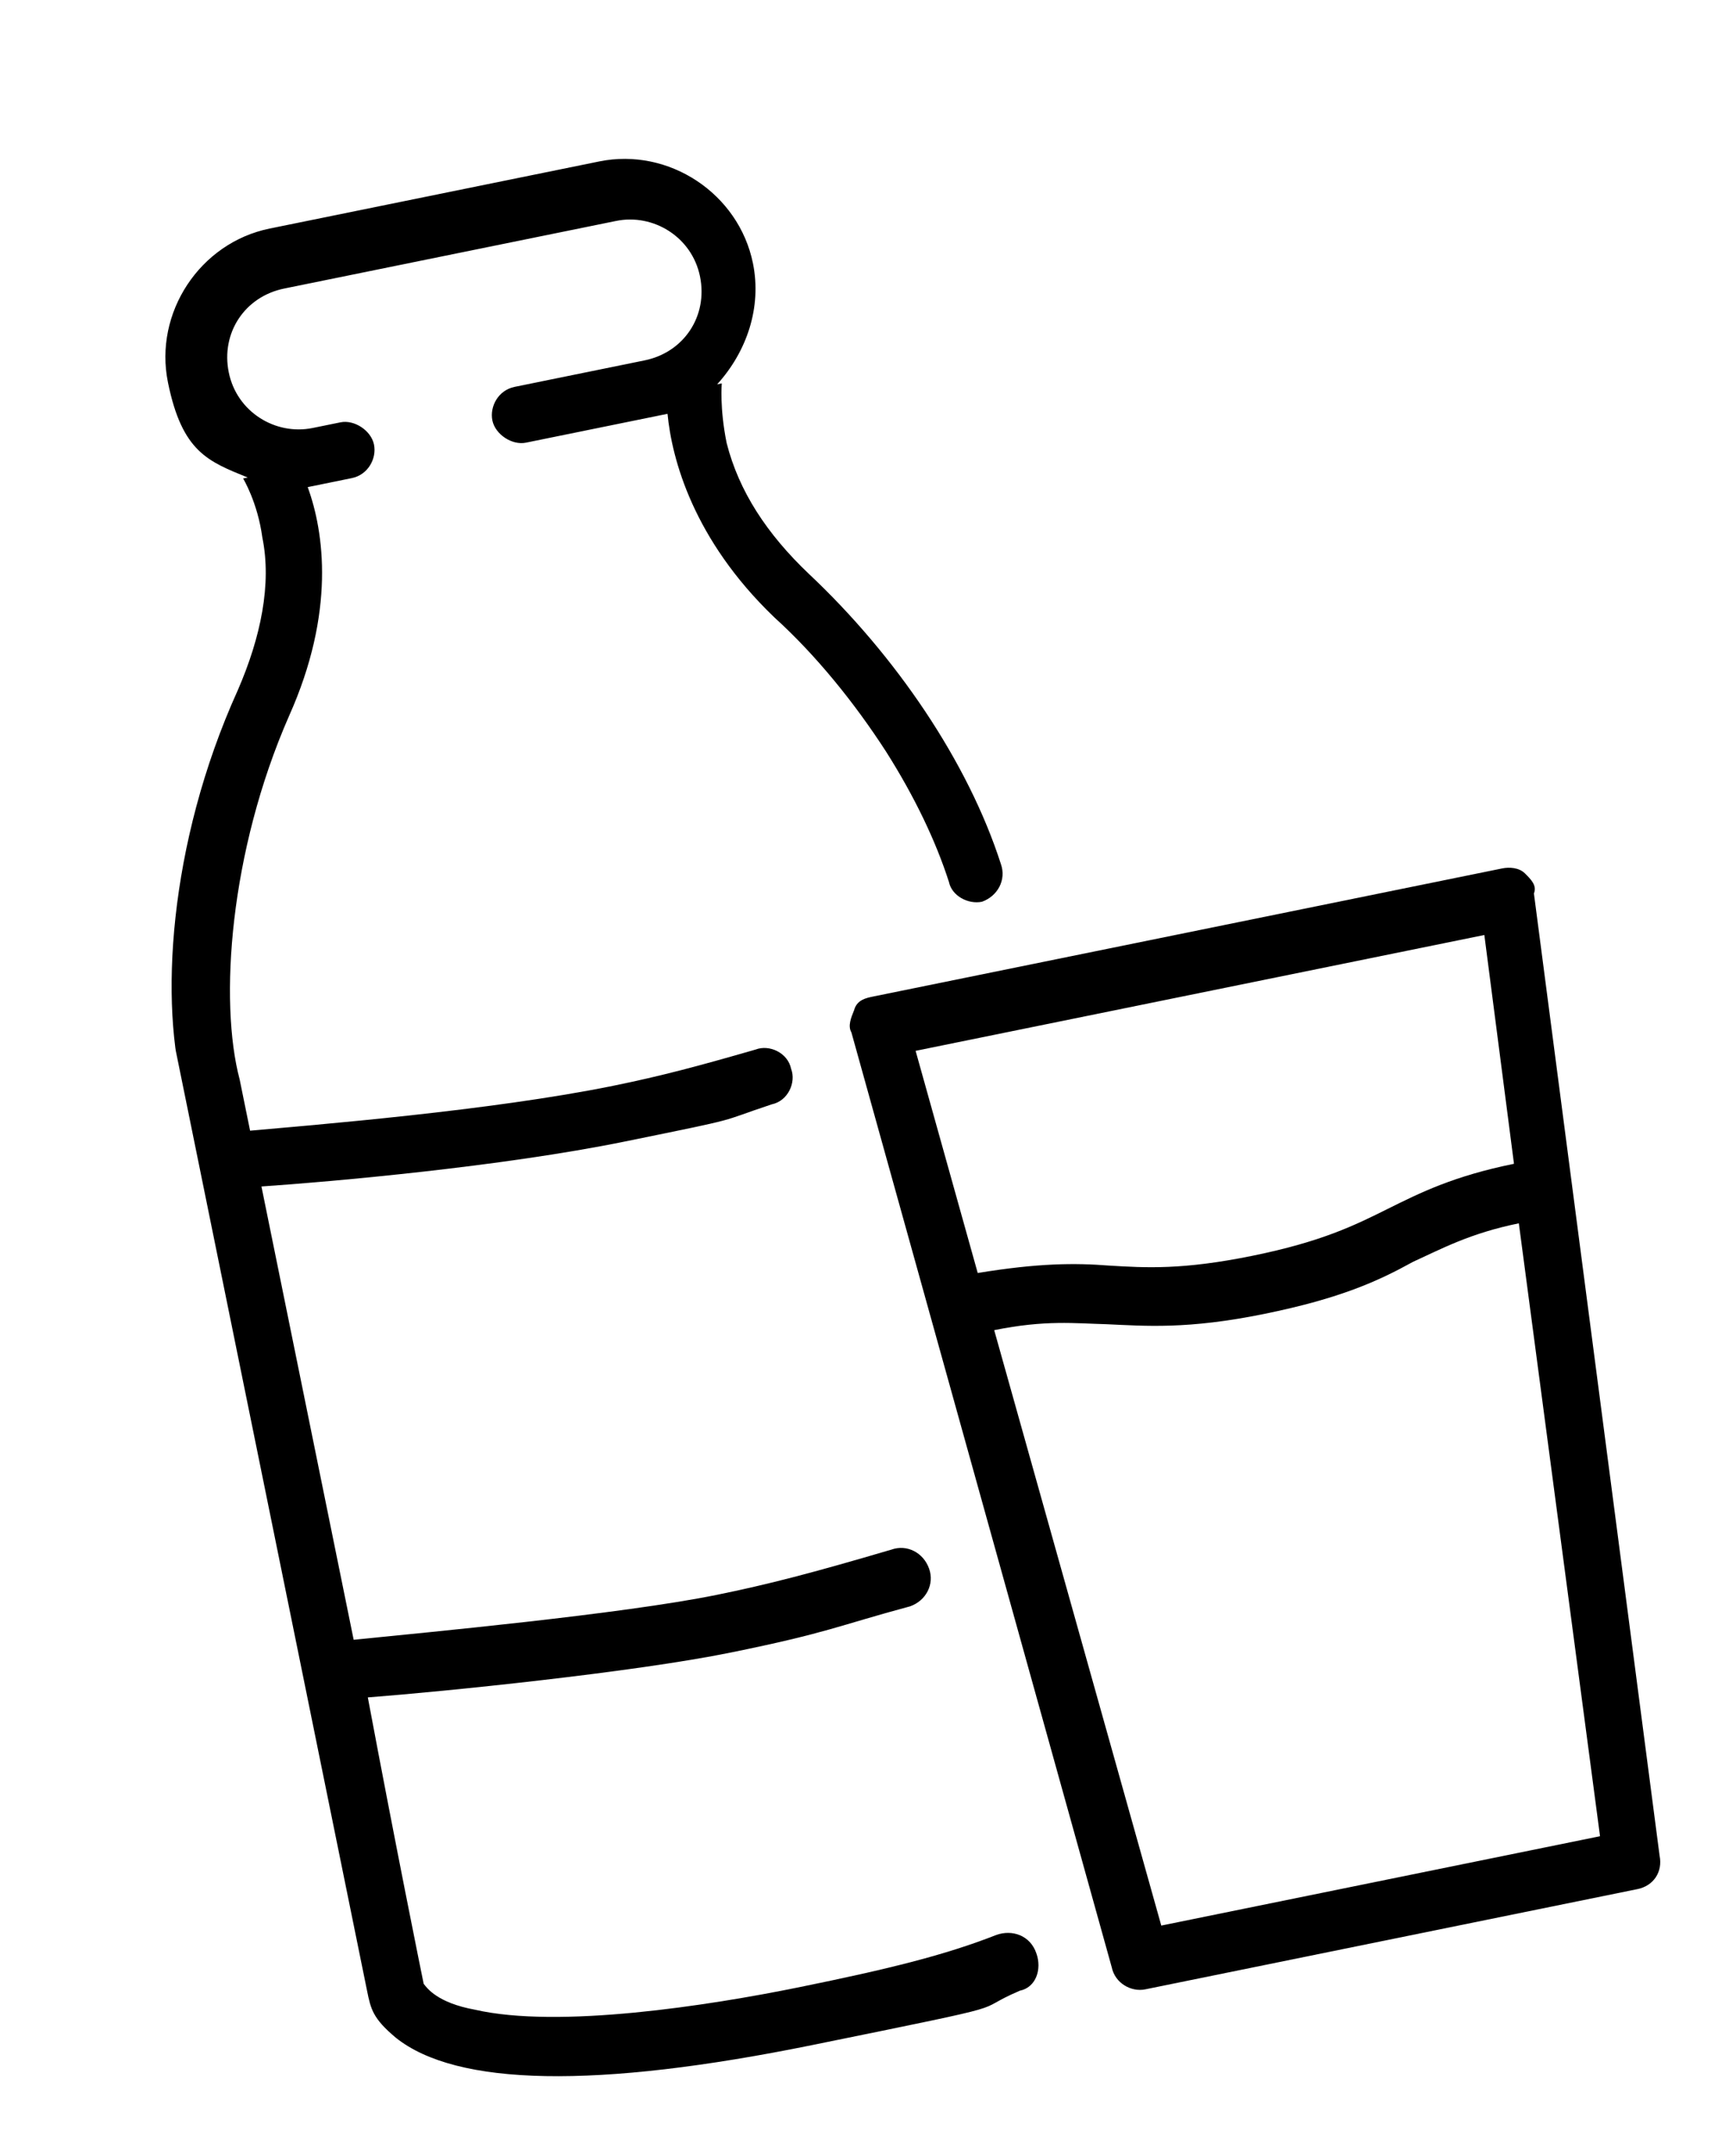
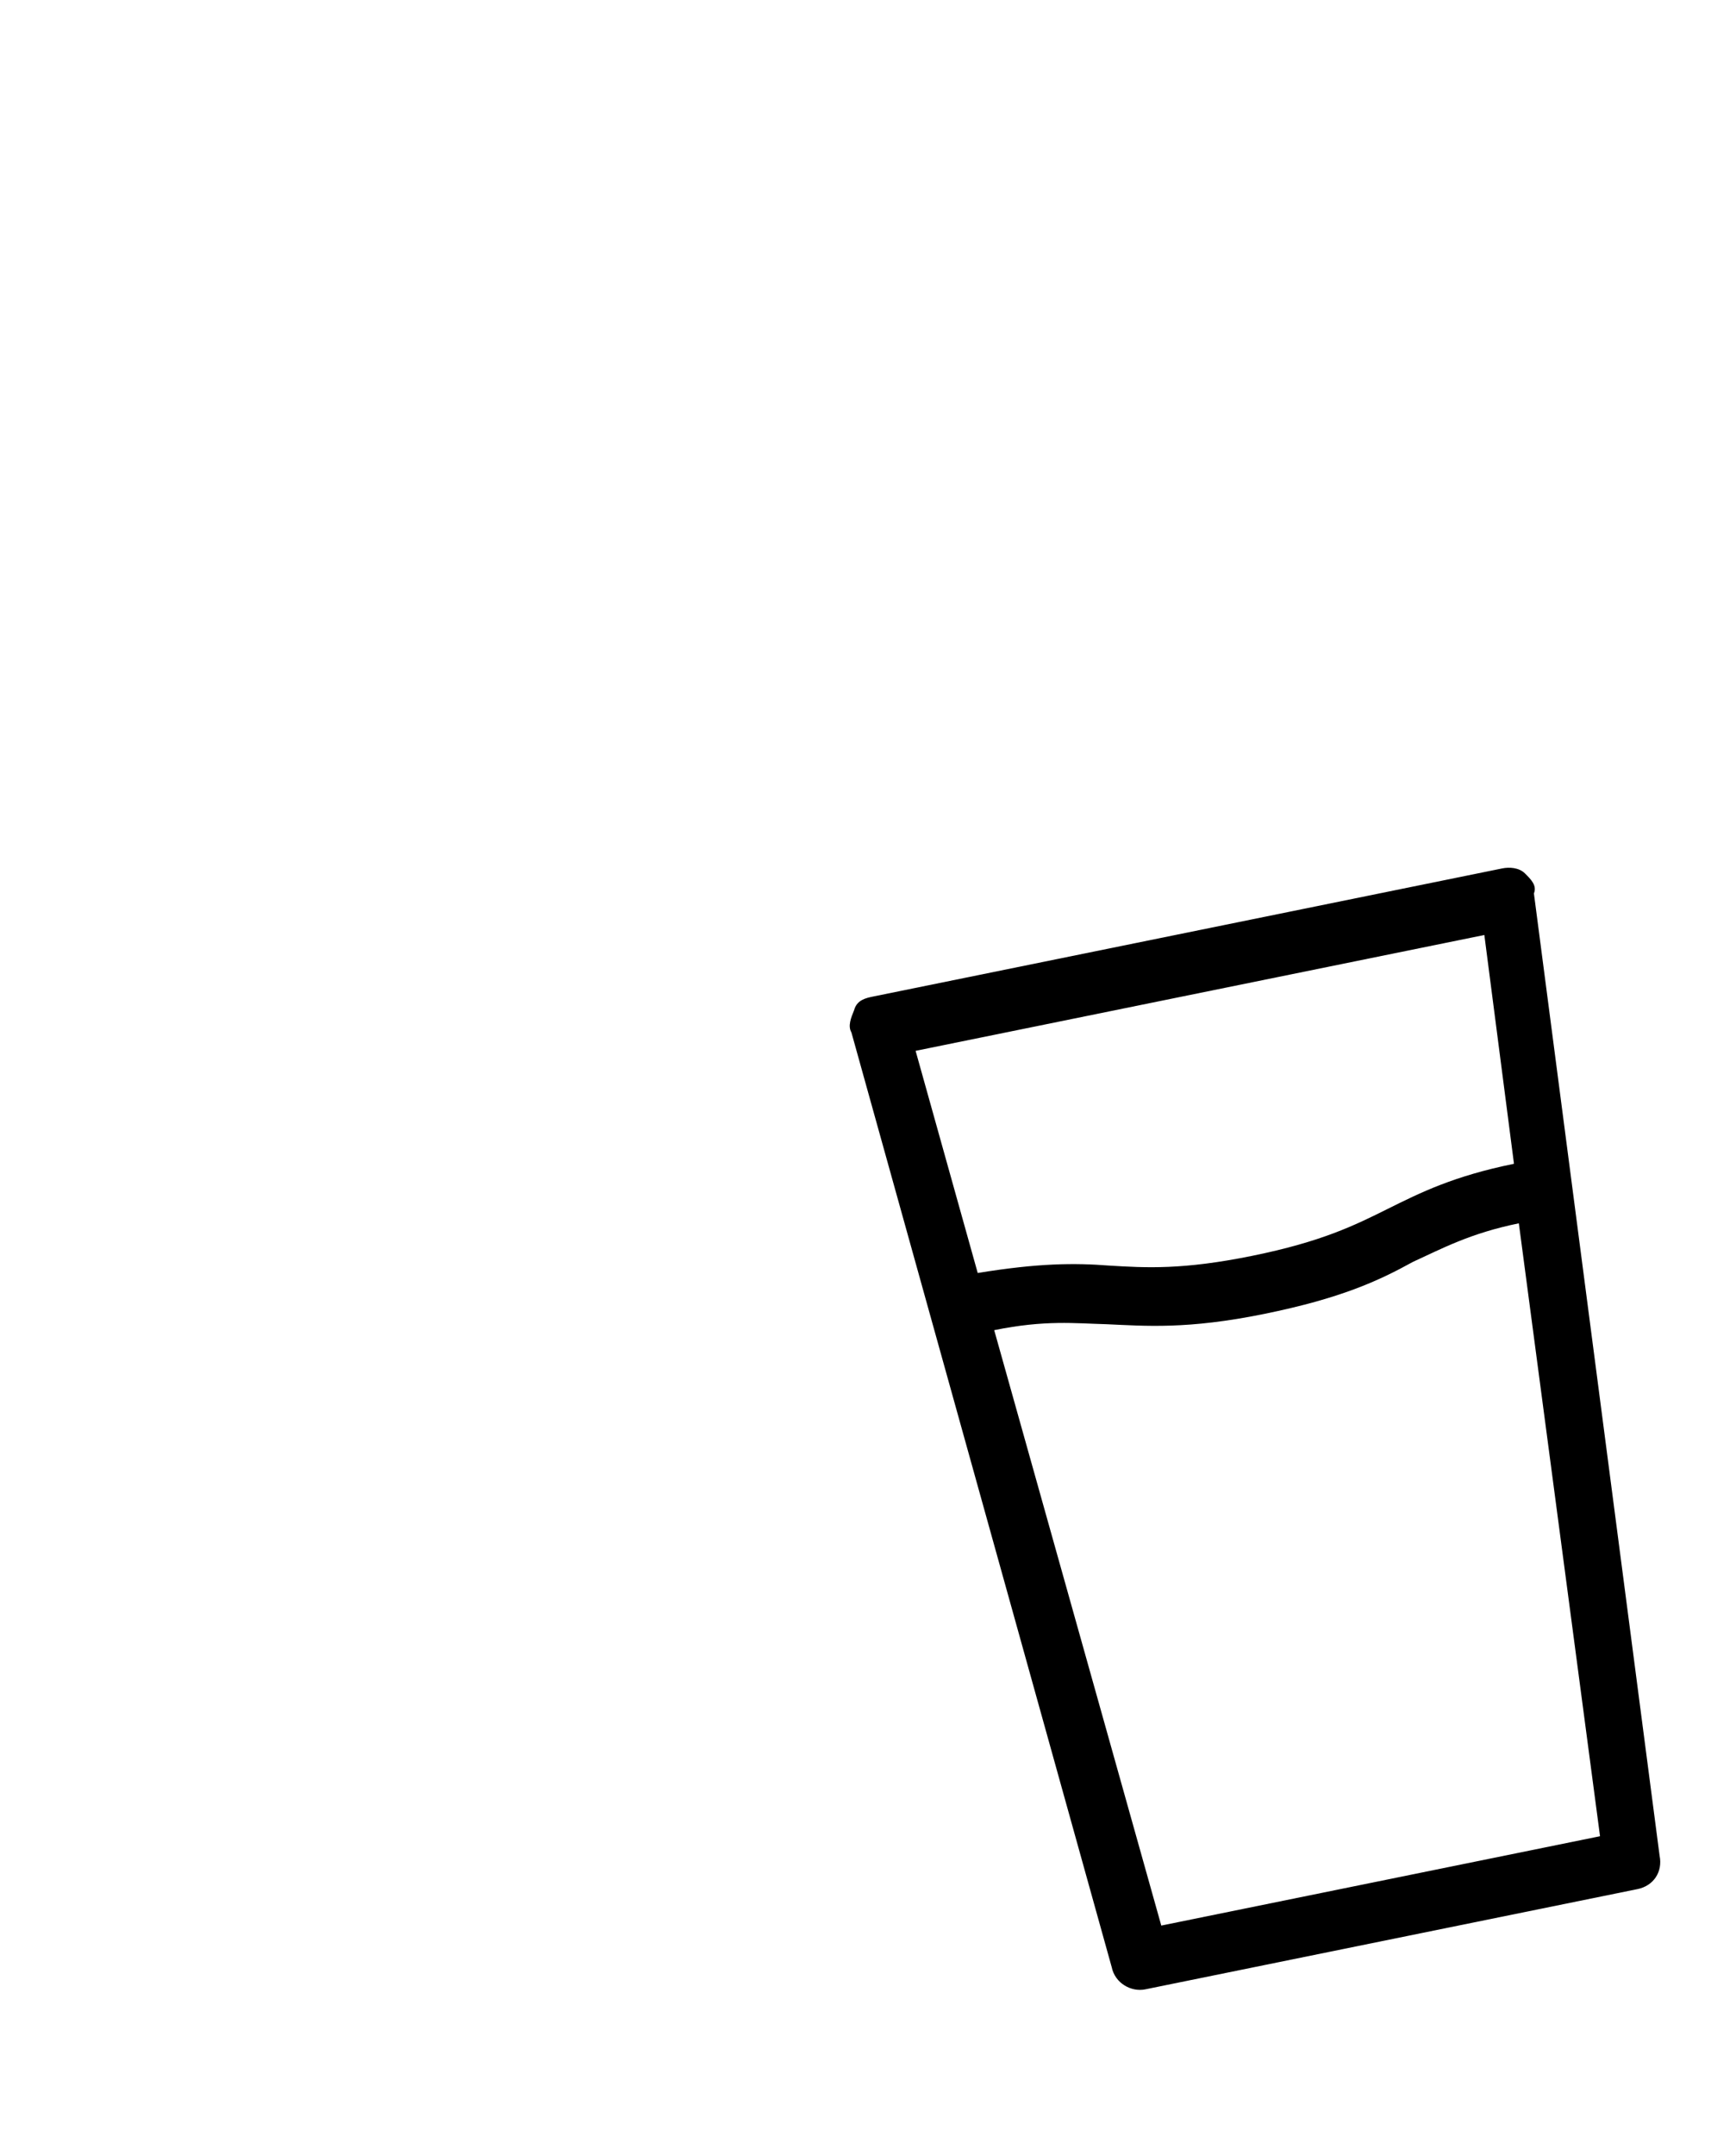
<svg xmlns="http://www.w3.org/2000/svg" width="83" height="103" viewBox="0 0 83 103" fill="none">
  <g clip-path="url(#clip0_284_461)">
-     <path d="M47.637 92.47C45.175 93.434 42.534 94.088 38.206 94.969C33.877 95.85 26.706 96.963 22.704 96.042C20.904 95.714 20.412 95.004 20.256 94.805C20.12 94.138 18.945 88.362 17.586 81.118C21.228 80.84 30.288 79.921 34.949 78.972C39.611 78.023 40.009 77.71 43.516 76.765C44.27 76.496 44.689 75.716 44.42 74.962C44.151 74.207 43.372 73.787 42.617 74.056C38.801 75.18 36.715 75.72 34.273 76.217C29.722 77.144 20.307 78.019 16.909 78.364L12.5 56.701C15.92 56.468 23.981 55.752 29.863 54.555C35.745 53.357 34.192 53.674 36.898 52.776C37.675 52.617 38.072 51.727 37.825 51.083C37.667 50.305 36.777 49.908 36.134 50.155C33.404 50.942 31.651 51.414 29.32 51.889C23.438 53.086 15.021 53.758 11.957 54.035C11.731 52.924 11.55 52.035 11.459 51.591C10.469 47.859 10.976 40.699 13.818 34.22C16.044 29.255 15.497 25.433 14.712 23.279L16.82 22.849C17.597 22.691 18.017 21.912 17.881 21.245C17.745 20.578 16.944 20.047 16.278 20.183L14.946 20.454C13.17 20.816 11.322 19.688 10.938 17.799C10.553 15.911 11.702 14.173 13.589 13.789L29.46 10.558C31.236 10.197 33.084 11.324 33.468 13.213C33.853 15.101 32.704 16.839 30.817 17.223L24.602 18.489C23.825 18.647 23.406 19.426 23.541 20.093C23.677 20.759 24.479 21.29 25.145 21.155L31.915 19.776C32.123 21.932 33.136 25.775 37.015 29.498C38.998 31.292 40.85 33.576 42.369 35.928C43.732 38.08 44.739 40.189 45.368 42.143C45.504 42.81 46.283 43.23 46.949 43.094C47.703 42.825 48.122 42.045 47.853 41.29C46.281 36.404 42.819 31.324 38.673 27.425C36.667 25.519 35.327 23.478 34.741 21.168C34.402 19.502 34.509 18.323 34.509 18.323L34.287 18.368C35.703 16.807 36.428 14.693 35.999 12.582C35.32 9.249 31.98 7.037 28.651 7.715L12.89 10.923C9.561 11.601 7.351 14.943 8.03 18.276C8.708 21.608 9.954 22.049 11.845 22.821L11.623 22.866C11.623 22.866 12.315 23.998 12.543 25.687C12.996 27.908 12.472 30.445 11.37 32.983C8.02 40.375 7.626 48.091 8.818 52.244C8.931 52.8 9.18 54.022 9.519 55.688L13.816 76.795C15.67 85.904 17.366 94.236 17.547 95.125C17.728 96.013 17.819 96.458 18.933 97.388C21.829 99.691 28.449 99.847 38.882 97.723C49.315 95.6 46.207 96.232 48.758 95.135C49.535 94.976 49.82 94.108 49.551 93.353C49.259 92.487 48.392 92.201 47.637 92.47Z" fill="black" />
    <path d="M72.912 41.742C72.623 41.454 72.156 41.434 71.823 41.501L41.745 47.624C41.412 47.692 40.968 47.782 40.837 48.272C40.683 48.65 40.529 49.029 40.707 49.339L53.152 94.009C53.311 94.786 54.09 95.206 54.756 95.07L78.285 90.281C79.062 90.123 79.504 89.454 79.346 88.677L73.338 42.697C73.492 42.319 73.202 42.031 72.912 41.742ZM76.499 87.752L55.522 92.022L47.534 63.568C49.975 63.071 51.398 63.245 52.908 63.284C54.775 63.367 56.775 63.538 60.437 62.793C64.1 62.047 65.896 61.219 67.559 60.302C68.934 59.675 70.286 58.937 72.617 58.462L76.499 87.752ZM72.385 55.617C69.499 56.205 67.925 56.988 66.35 57.771C64.776 58.554 63.202 59.338 59.872 60.015C56.542 60.693 54.787 60.588 53.032 60.482C51.387 60.354 49.655 60.36 46.746 60.836L43.776 50.219L70.968 44.683L72.385 55.617Z" fill="black" />
  </g>
  <defs>
    <clipPath id="clip0_284_461">
      <rect width="65.24" height="90.807" fill="white" transform="translate(0.903 13.363) rotate(-11.506)" />
    </clipPath>
  </defs>
</svg>